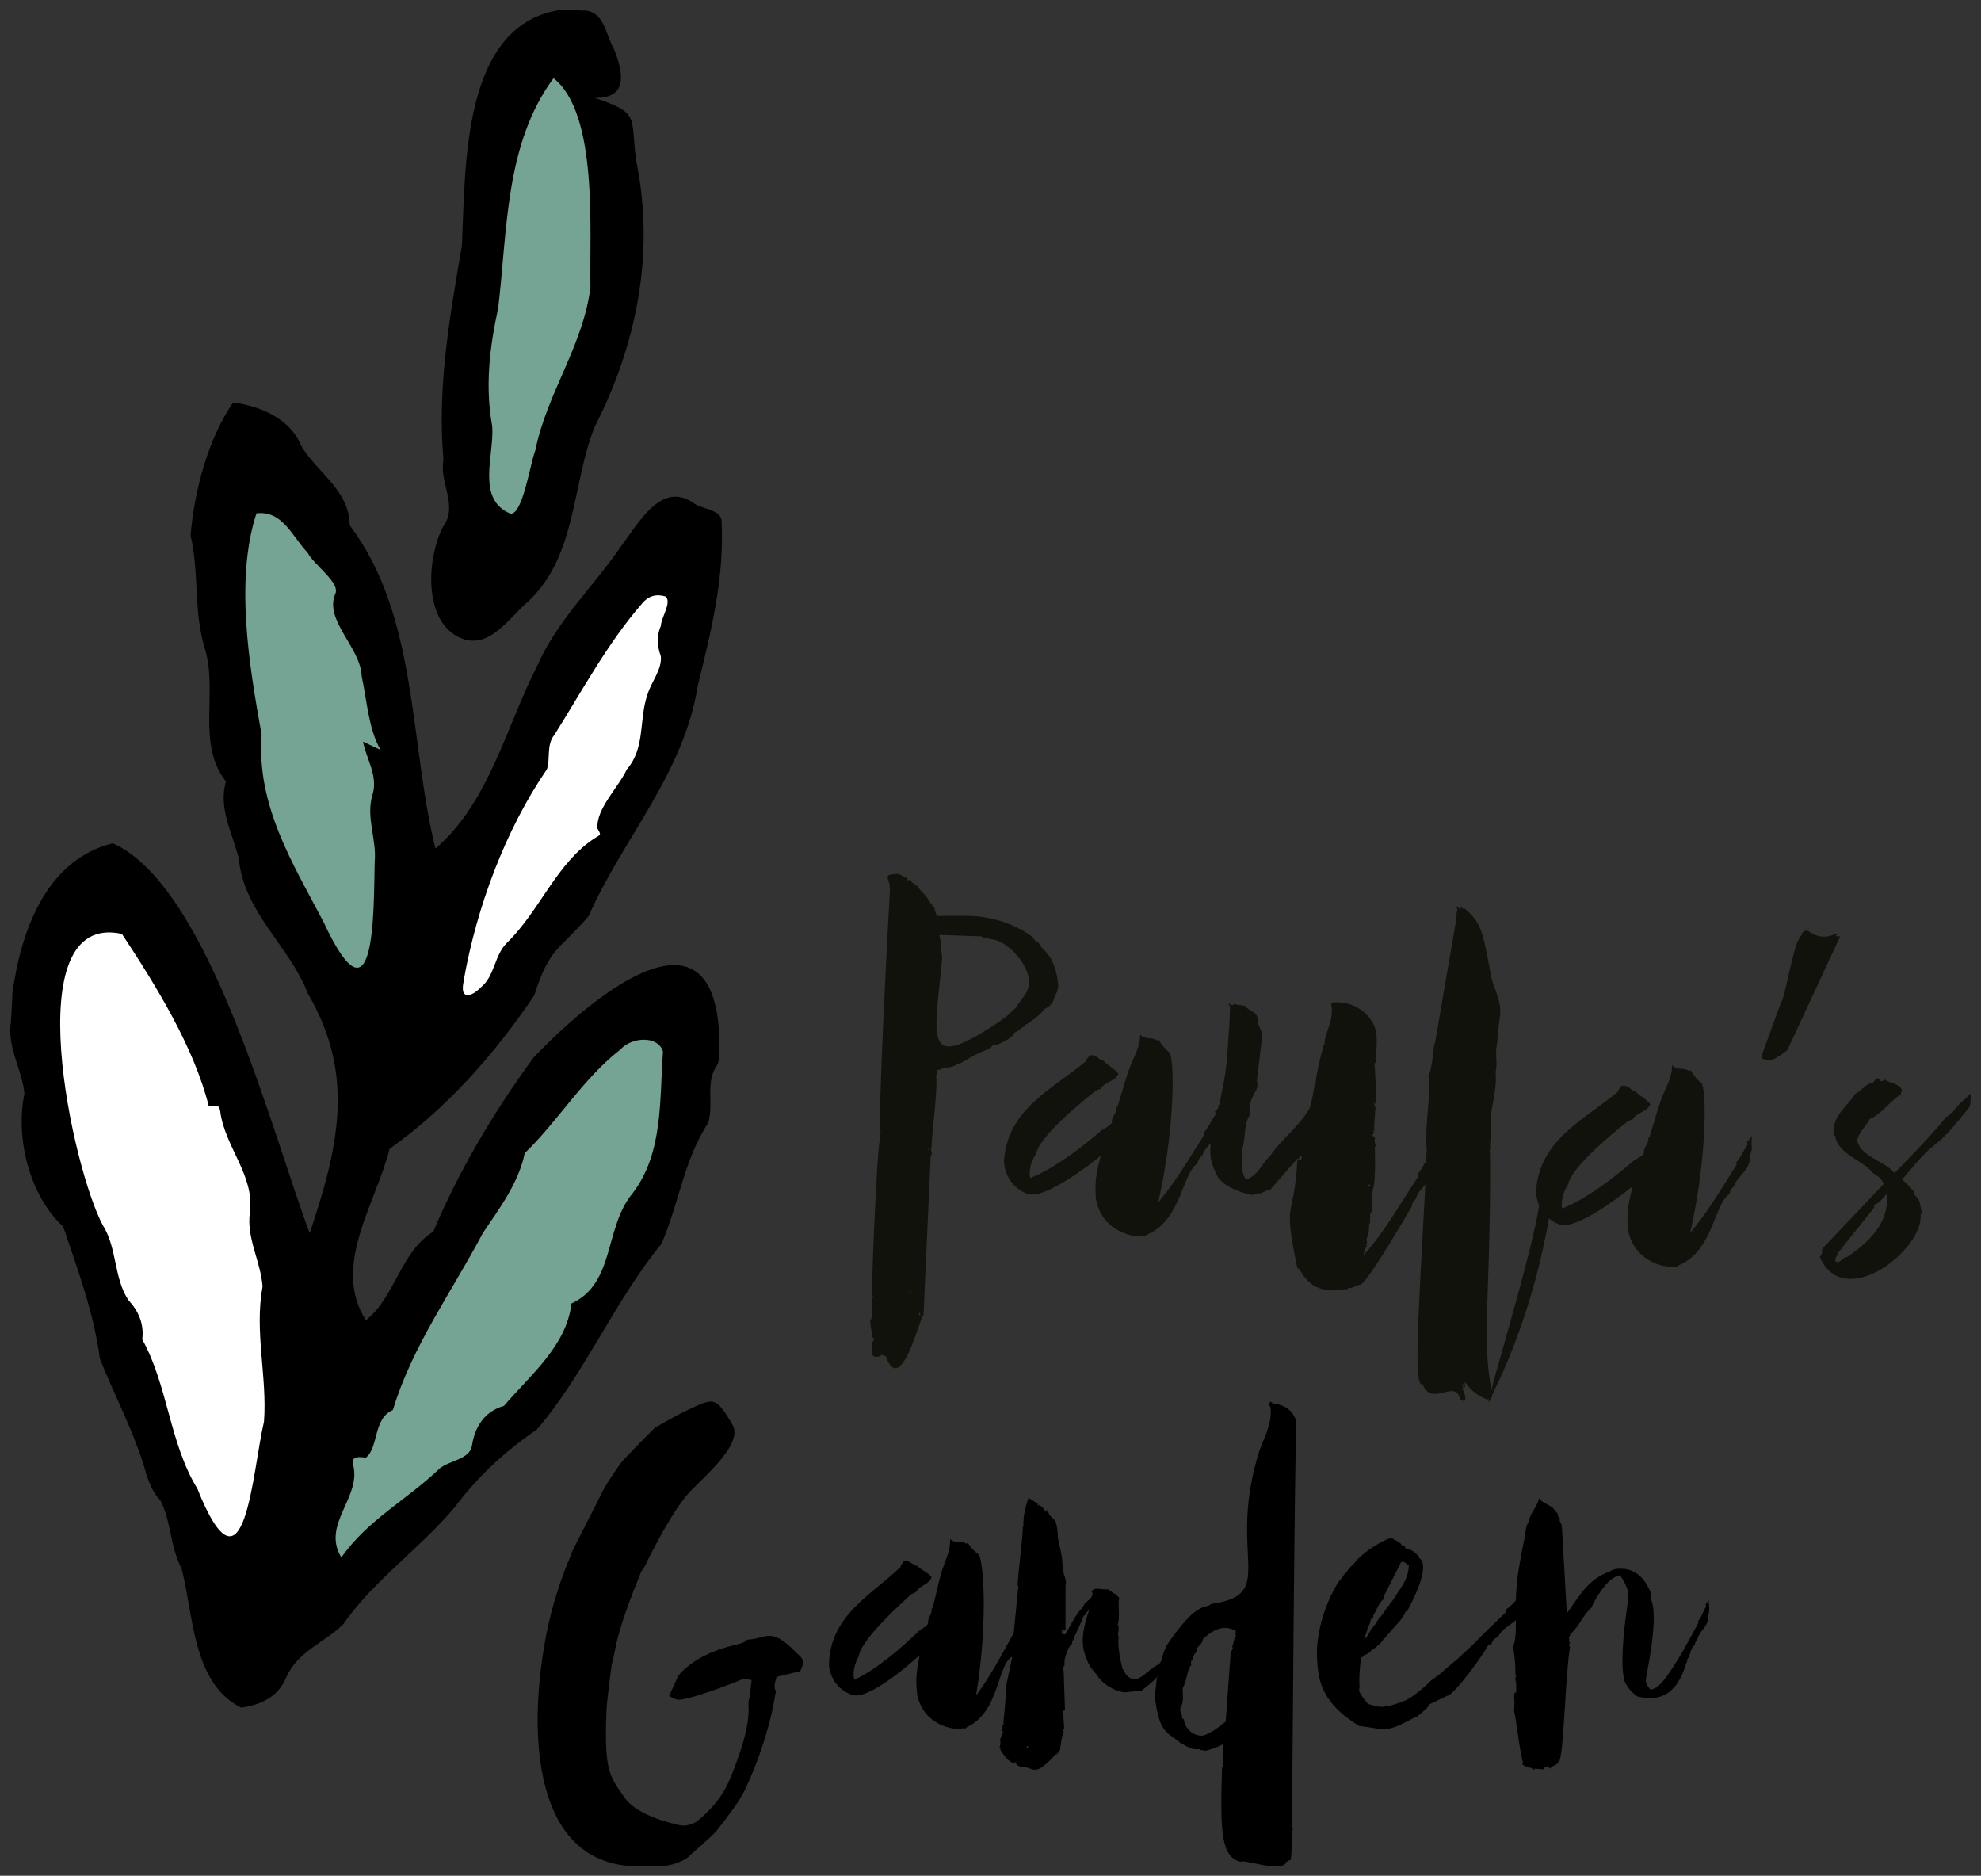
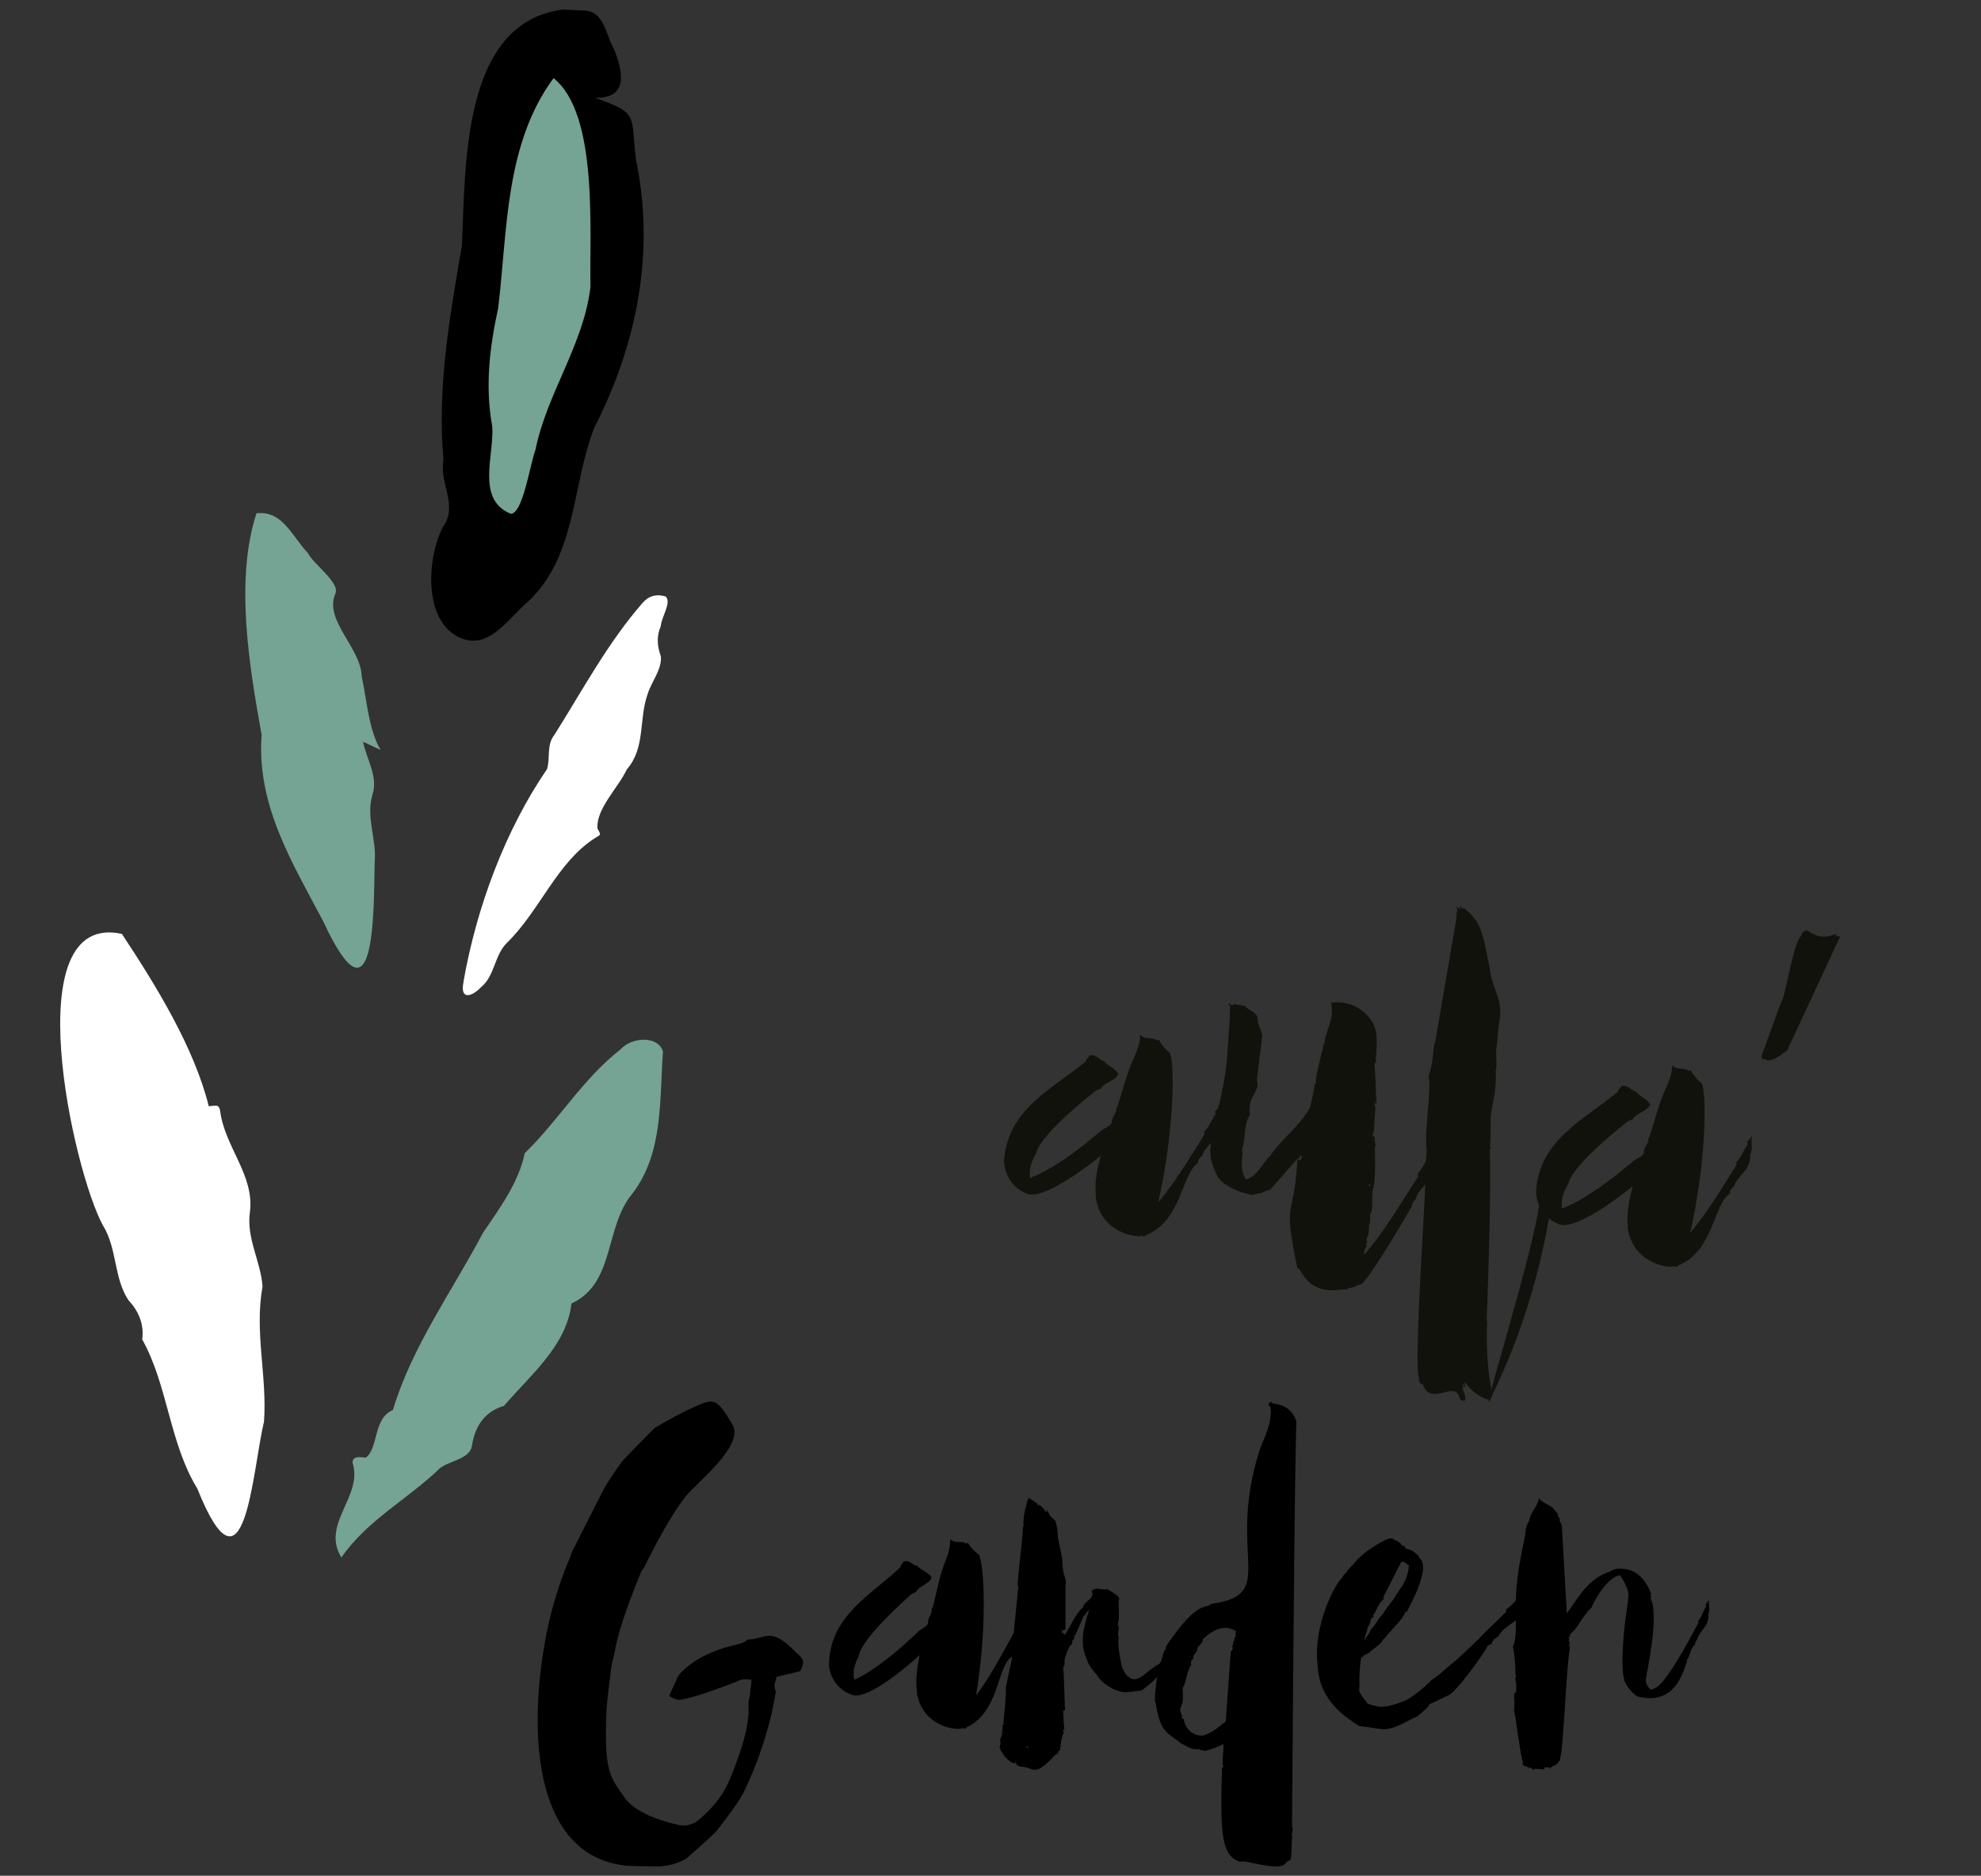
<svg xmlns="http://www.w3.org/2000/svg" id="Ebene_1" data-name="Ebene 1" viewBox="0 0 150 142">
  <rect x="0" y="0" width="150" height="142" fill="#333333" stroke="none" />
  <defs>
    <style>
      .cls-1 {
        fill: #12120d;
      }

      .cls-2 {
        fill: #fff;
      }

      .cls-3 {
        fill: #75a394;
      }
    </style>
  </defs>
  <g>
-     <path d="M.92,75.33c.62-4.7,2.5-10.23,7.62-11.49,7.34,3.26,12.09,22.09,14.91,29.52,2.2-6.57,3.46-12.02-.15-18.16-1.32-3.52-4.87-6.15-5.22-10.22-.51-1.98-1.56-3.83-.97-5.82-2.24-2.82-.61-6.72-1.58-10-.9-2.85-.43-5.77-1.1-8.63.27-3.34,1.34-7.35,3.22-10.06,2.08.27,4.33,1.22,5.16,3.29,1.2,2.02,3.66,3.36,3.67,6.01,5.19,6.88,4.49,16.35,6.49,24.47,4.08-3.49,5.36-9.27,7.74-13.9,1.51-3.41,4.25-5.96,6.32-8.99,1.34-1.77,3.07-5.02,5.55-3.22.61.4,1.84.44,2.05,1.18.25,4.36-.77,8.42-1.79,12.58-1.07,6.72-5.68,11.57-8.27,17.46-2.27,2.65-2.93,2.3-4.12,6.01-3.03,4.48-6.58,8.5-10.95,11.61-1.07,4.22-4.4,8.87-1.8,12.98,2.22-1.74,2.61-5.17,5.11-6.71,1.88-4.5,4.6-9.11,7.6-13.19,4.68-4.9,14.3-12.73,14.06-.36-.01.37-.02.76-.25,1.06-.79,1.25-.18,2.85-.59,4.24-1.84,2.79-2.24,6.2-3.54,9.16-3.58,4.38-5.84,9.88-9.44,14.07-2.38,1.62-4.47,3.55-6.2,5.86-2.63,3.14-6.15,5.54-8.47,8.89-1.38,1.36-3.39,2.01-4.28,3.95-.62,1.55-1.92,2.12-3.43,2.36-3.73-1.85-3.6-7.06-4.53-10.56-.87-1.64-.78-3.6-1.6-5.14-.52-.54-.79-1.19-1.03-1.87-.84-3.1-2.39-5.92-3.55-8.86-.45-3.46-1.69-6.78-2.78-10-2.54-2.31-3.63-6.7-2.93-10.05-.16-1.81-1.34-3.51-1.02-5.48l.11-2Z" />
+     <path d="M.92,75.33l.11-2Z" />
    <path d="M44.1.79c1.66-.02,1.72,1.76,2.4,2.95.72,1.8,1.05,3.72-1.46,3.67,3.41,1.17,2.69,1.32,3.12,4.69,1.45,6.98.08,13.94-3.14,20.23-1.73,4.34-1.33,9.68-4.98,13.16-1.63,1.38-3.14,3.99-5.52,2.63-2.47-1.46-2.16-5.98-.97-8.25,1.17-1.6-.32-3.34.03-5.07-.49-5.46.47-10.79,1.39-16.18.3-5.99-.06-16.93,7.67-17.9l1.46.08Z" />
    <path class="cls-2" d="M18.92,91.79c-.27,1.95.82,3.69.96,5.6-.63,3.45.36,6.81.11,10.23-.9,3.78-1.43,14.12-5.05,5.07-2.11-3.44-2.23-7.81-4.17-11.29.15-1.17-.28-2.15-1.05-2.98-1.11-1.67-.84-3.91-1.93-5.66-2.25-4.11-6.65-23.83,1.44-22.06,2.61,3.95,5.47,8.6,6.58,13.05.52-.04.76-.19.86.35.34,2.73,2.63,4.88,2.25,7.69Z" />
    <path class="cls-3" d="M25.85,117.91c-1.57-2.55,1.65-4.62.85-7.15-.04-.58.62-.45,1-.41.98-.75.54-2.97,2.05-3.61,1.45-4.82,4.48-8.98,6.82-13.41,1.28-1.88,2.72-3.84,3.16-6.03,2.57-2.48,4.38-5.62,7.26-7.86.81-.92,2.82-1.08,3.21.16-.27,3.64.04,7.69-2.31,10.75-2.15,2.58-1.29,6.79-4.62,8.33-.36,3.21-3.16,5.46-5.11,7.75-1.48.42-2.22,1.6-2.43,3.05-.2,1.01-1.71,1.09-2.44,1.69-2.44,2.35-5.47,3.89-7.46,6.76Z" />
    <path class="cls-3" d="M28.83,56.78c-.45-.21-.9-.42-1.34-.63.24,1.3,1.18,2.63.7,4.06-.49,1.71.35,3.35.18,5.06-.08,3.76.06,13.01-3.89,4.49-2.35-4.45-5.07-8.82-4.67-14.13-.96-5.3-2.02-11.78-.39-16.77,1.99-.23,2.69,1.75,3.88,2.99.44.89,2.48,2.26,2.09,3.1-.87,2.01,1.93,4.07,2,6.26.41,1.91.51,3.98,1.43,5.57Z" />
    <path class="cls-2" d="M35.1,74.29c.98-5.59,3.16-11.45,6.31-16.05.28-.78-.06-1.84.57-2.61,2.13-3.38,4.02-6.94,6.66-9.97.47-.55,1.06-.72,1.77-.5.46.47-.34,1.56-.37,2.22-.34.78-.28,1.52,0,2.31.09,1.01-.73,1.93-1.01,2.88-.67,1.89-.14,4.04-1.57,5.68-.66,1.41-2.33,2.97-2.22,4.47.3.54.25.44-.18.72-2.89,1.84-4.18,5.5-6.67,7.93-.96.94-.92,2.49-1.94,3.34-.76.79-1.66,1.02-1.34-.43Z" />
    <path class="cls-3" d="M41.92,5.92c3.4,2.72,2.7,11.58,2.79,15.8-.52,4.4-3.31,8.06-4.17,12.36-.4,1.01-.95,4.87-1.88,4.81-2.64-1.09-1.22-4.45-1.39-6.62-.55-3.02-.2-5.96.45-8.94.71-5.85.5-12.42,4.2-17.42Z" />
  </g>
  <g>
    <path d="M43.03,118.24c.14-.34.24-.72.43-1.06l2.02-3.98c.29-.67,1.15-1.92,1.54-2.45.19-.29,2.5-2.59,2.54-2.64.72-.43,1.49-.86,2.26-1.25,2.21-1.01,2.3-1.3,3.65,1.01.91,1.58-2.78,4.42-3.55,5.42-1.49,1.87-3.12,5.33-3.12,5.33-.1.1-.14.24-.24.34-.67,1.68-1.63,3.98-2.02,6.1-.05.34-.19.72-.24,1.06-.05.48-.38,2.83-.38,3.46-.19,4.61.29,4.94,1.39,6.53.91,1.3,3.5,1.92,3.79,1.97.43.14.82.19,1.25,0,.19-.05.38-.14.53-.29,1.97-1.63,2.35-3.02,2.83-4.22.24-.72,1.1-2.83.96-4.56,0-.19.05-.43.1-.62.05-.38.1-.82.14-1.2-.38-.1-.77-.1-1.1.1-.24.1-3.31,1.3-4.37,1.39-.14,0-.29-.05-.43-.1-.1-.05-.19-.1-.34-.19.19-.48.43-.91.62-1.39.14-.29.38-.48.58-.67.96-.86,2.11-1.34,3.31-1.68.34-.1.62-.14.91-.24.14-.05.34-.1.43-.24.05,0,.1-.05.14-.05,1.34-.05,1.68-1.01,3.55.91.05.05.1.1.14.14.53.43.58.67.24,1.34-.58.14-1.15.29-1.78.43-.1.34-.24.67-.1,1.01.05.1.05.19,0,.29-.58,3.7-2.21,7.1-2.45,7.54-.43.77-.96,1.49-1.97,2.78-.29.38-2.02,1.87-2.02,1.87-.29.34-.72.48-1.06.62-.38.14-.77.19-1.2.24-.86,0-1.73,0-2.59-.05-6.82-.72-7.44-9.55-6.19-16.75.34-2.06.96-4.22,1.78-6.24ZM44.57,140.03s-.05.05,0,.05v-.05Z" />
    <path d="M76.83,124.91c-.14.14-.29.34-.24.53-1.1.72-.91,4.08-3.31,5.28-.14.05-.19.24-.38.1-.14.19-2.78.1-3.41-2.35-.05-.1-.05-.24-.05-.34-.14-.91,0-1.87.19-2.83-.19.19-3.94,3.6-5.18,2.98-.91-.34-1.54-1.1-1.68-2.16,0-3.79,3.22-5.38,5.42-7.49,0-.19.19-.29.24-.43.53-.1.62.29,1.01.34.34.34.82.48,1.1.86-.19.58-.96.62-1.2,1.15-.14,0-.19.1-.34.14-.19.19-3.79,3.31-3.98,4.7-.29.53-.48,1.15-.34,1.78,1.68-.77,3.55-2.4,4.85-3.65.19-.19.58-.34.72-.58.05-.1,0-.24.05-.34.05-.24.29-.48.24-.77,0-.1.1-.1.1-.19.24-.91.43-1.97.72-2.83.24-.77.62-1.39.58-2.3.38.38.86.1,1.2.34.14.05.05-.1.14-.05.24.38.53.67.86.91.43,1.06.58,5.86-.24,10.66,1.15-1.54,2.06-3.31,3.02-5.04,0-.1-.05-.05-.05-.14.34-.38.48-.91.77-1.34q-.05-.1-.1-.14c.14-.14.24-.29.34-.48,0,.34,0,.62.05.96-.05.14-.05.34-.1.38.14,1.15-.86,1.54-1.01,2.35Z" />
    <path d="M77.5,115.6c-.05-.67.1-1.39.38-2.21.24.14.53.34.72.48,0,.05-.05.05-.05.1.05-.05.05,0,.05.05.05-.05.05-.1.1-.1.19.14.38.34.48.53.1,0,.05-.1.05-.14t.1.05c-.05.1-.1.05.05.1.05.29.34.48.53.67.14.43.19.82.19,1.25.1.58.29,1.2.34,1.82,0,.29.05.62.1.91.1.29.24.67.14.86v3.41c-.1-.05-.14.05-.24.1,0-.05-.05-.05-.05-.1-.05,0,0,.1-.05.14.05-.1.05,0,.1-.05.05.05-.14.1,0,.24,0,0,.05-.05-.05-.1.05-.05.1,0,.14,0,.05.05-.05.05,0,.1.05,0,.1,0,.1.05.48-.72.77-1.54,1.39-2.11.05-.43.86-.58.67-1.15,0-.05-.05.05-.05,0,.24-.43.82-.1,1.25-.19.29.24.62.34.86.67-.14.48.1,1.49-.14,2.06t.05-.05c.14.38-.1.72.05.91-.14.86.29,2.45.29,2.45.14.1.05.19.24.34h-.05c.91,1.1,1.49-.19,2.59-.72.05-.14.19-.24.34-.34.05-.14.14-.14.14-.34.1.05.14.14.24.24-.05.14-.19.19-.14.38-.05,0-.14.1-.14,0-.1,0,.05.14.1.1.05,0-.1.05-.05.1-.1-.1-.05.05-.19.05.05.05.1-.05.14,0-.05,0-.14.24-.24.14-.05,0,0,.05-.05.05,0,.05.05.05.05.05,0,.14-.1.1-.14.19-.1,0-.05-.1-.14-.14,0,.05,0,.14.1.19-.1.43-1.34,1.3-1.34,1.34l-1.3.14c-.86-.1-1.78-.72-2.11-1.34-.34-.34-.67-.82-.77-1.2-.58-1.25-.19-2.54.19-3.7-.14.1-.29.29-.34.43-.05,0-.05-.05-.05-.05-.14.38-.48,1.1-.67,1.54,0,.05-.05,0-.1,0,.1.14-.05.43-.14.43.1.29-.14.29-.19.43-.14.24-.34.77-.38,1.06,0,.14.05.43-.1.48,0,.1,0,.19.05.24-.05-.05-.05.1-.1,0,0,.1.05.05.14.1h-.05s.1,2.93.1,2.93c-.1,0-.1.1-.14,0,0,0,.05,1.3.1,1.44-.1-.05-.14.1-.05.14,0,0-.05.05,0,.05,0,.05-.05,0-.05,0,0,.05,0,.1.05.1-.19.19-.29,1.34-.29,1.34l-.05-.05s-.05.14-.14.14c0,.05.05,0,.1.05-.05.05-.14,0-.19.05,0,.05.1,0,.14.05,0,0-.05,0-.05.05-.05,0-.1-.05-.1-.05-1.78,1.92-1.54.96-2.78.96,0-.1-.1-.14-.14-.14.05.05.05,0,.1.05,0,.1-.05,0-.14,0v-.1h-.1s0-.14.05-.19c-.1,0-.1.14-.1.14-.48-.05-.91-.67-1.15-1.1.05.05.05,0,.1,0-.05,0-.1-.05-.14-.1.1-.19.1-.48.05-.67.05.05.1-.14.1-.24h.1c-.1-.05-.05-.1-.05-.29.1,0,0,0,.05.1t.05-.05c0-.1-.05-.05-.14-.05.14-.19.05-.34.1-.58,0,.1.14-.05,0-.05.05-.05.1.05.14,0l-.1-.05s.24-2.11.19-2.69l.48-2.26c-.1,0-.1-.14-.1-.1,0,0,.24-1.49.19-1.49l.38-3.84s-.05.05-.05.05c-.05-.48.43-3.94.38-4.51h.1ZM77.88,132.26s-.05-.05-.1-.1c0,.05-.05.1-.05.14.1.05.1-.05.14-.05Z" />
    <path d="M97.85,139.12c-.1.58,0,1.15-.14,1.73-.1-.1-.19.1-.24.1,0,.05-.05-.05,0-.05-.1-.05-.05.14-.14.19-.58.62-3.22-.38-3.41-.14-1.44-.43-1.54-2.11-1.39-7.15h.1c-.14-.53.05-1.2,0-1.78-.34.19-.86.43-1.44.53-.05-.1-.34,0-.38-.14-.58.1-.96-.24-1.39-.43-.96-.82-1.58-.72-1.92-3.12l-.05.05v-.29c0-.53.1-1.01.14-1.54.05-.14.1-.29,0-.43.29-.53.38-1.25.62-1.78.05-.05.05,0,.1,0l-.05-.19c2.45-3.65,3.02-2.83,3.46-3.26,5.14-.72,1.1-3.6,3.65-11.62.29-.86,1.01-2.06.82-3.31,0-.05-.14-.05-.14-.14s.14-.1.1-.24c.1,0,.19.1.24.14.96.1,1.54.58,1.78,1.39-.14,1.2-.34,30.67-.34,30.67.19.05-.14.62.05.82ZM93.58,123.47c-1.06-.62-1.97.14-2.5.62,0,.29-.29.48-.43.67.1.29-.38.48-.29.82-.14.05-.24.29-.14.43-.38.48-.34,1.25-.67,1.78,0,.34.05.67,0,1.06-.05.24-.19.43-.19.58,0,.24.19.38.14.62.05.1.14.05.14.14.14.77.77,1.25,1.44,1.2.24-.05.58-.24.82-.38.38-.24.67-.53.91-.67l.38-5.28c.1-.1.14-.24.19-.38-.05-.05-.05.14-.1,0,.14-.19.14-.77.34-.86,0-.1-.05,0-.1,0,.05-.1.05-.19.05-.34Z" />
    <path d="M115.7,120.98c-.1.19-.14.43-.24.48-.14,1.34-1.58,1.49-2.02,2.45-.24.1-.48.29-.48.53-.14.05-.24.1-.34.19-.05.29-2.54,3.74-3.02,3.74-2.64,1.3-.34,0-2.3,1.58-.91.38-1.63.96-2.59.96-.62-.05-1.15-.19-1.78-.24-1.49-.91-2.74-2.06-3.07-3.84-.05-.24-.05-.48-.1-.72v-.14c-.34-3.02,1.44-6.24,1.87-6.53.05-.05,0,0,.05-.1.05-.1.14-.19.29-.34.14-.19.29-.43.48-.53.53-.77,1.68-1.54,2.64-1.97.1-.05.34-.05.43,0,0,0,.14.24.19.1.14.1.24.19.34.24.05.1.14.19.34.24,0,.24.24.19.38.24.19.05.58.38.72.58l-.05.05.1.05c.82.82-.96,3.84-1.01,4.03-.05,0-.05-.05-.1-.05-.1.43-.77,1.1-.77,1.1,0,0-.86.96-.86,1.01h-.05s-.05.05-.05.1c-.1.1-.19.24-.29.34-.05,0-.05.05-.1.05l-.1.1c-.19.14-.48.34-.48.38.05.05-.05.1-.1.05-.1.19-.38.1-.48.38,0-.05-.05,0-.05-.05-.1.1-.24,2.02-.14,2.21-.05.05-.05,0-.05,0,.1.34-.29.19.67,1.34.48.14.91.29,1.34.19.48-.05,1.1-.29,1.58-.48,1.01-.58,1.92-1.54,1.92-1.54,0,0,.05,0,.1-.05s.14-.1.19-.14c.34-.24.91-.77,1.15-.96.29-.24.53-.43.77-.67.58-.53,1.15-1.06,1.68-1.63.58-.58,1.15-1.1,1.73-1.68.05-.1-.05-.1,0-.19.53-.34.91-.96,1.39-1.34,0-.1,0-.14-.05-.19.19-.14.38-.29.53-.48-.05.38-.14.77-.24,1.15ZM104.76,121.07c-.38.29-.48.77-.77,1.2v.19s-.1-.05-.1,0c-.19.24-.1.53-.34.72v.1c-.05.29-.24.62-.24.91.14-.29.38-.48.48-.82.24-.24.43-.53.58-.77,0-.05.05-.1.1-.14.19-.19.38-.48.53-.72.05-.1.1-.19.19-.19,0-.1.05-.1.05-.14.29-.29.43-.62.67-.96.38-.53.72-1.1.77-1.92v-.05c-.24-.05-.24-.29-.58-.24l-1.34,2.64c.05.1,0,.1,0,.19Z" />
    <path d="M129.34,122.18c.14.91-.67,1.25-.82,1.92-.1.1-.19.29-.19.43-.34.19-.34.91-.62,1.15,0,.05.05.05.05.1-.19.05-.58,3.5-3.79,2.64-.43-.29-.77-.72-.96-1.15-.34-1.15-.05-3.94.14-5.18.05-.53.19-1.1.14-1.54-.1-.43-.34-.91-.62-1.3-1.01.14-2.06,2.11-2.16,2.45-.67.58-.96,1.49-1.63,2.02.05.14-.05.14-.1.24.05.05.05.24,0,.29t.1.1c-.05.1-.1.24,0,.34-.34,1.97-.48,8.21-.82,8.64.05.1,0,0-.05,0,0,.34-.67.34-.58.58-.14-.14-.29-.14-.48-.1-.05,0,0,.1,0,.14-.29,0-.38-.05-.82-.05,0,.05.05.05.05.05.05.1-.19,0-.19-.1-.19-.05-.34,0-.38-.14-.1.1-.24-.1-.34-.14,0-.05.05-.1.05-.14-.24-.72-.58-3.79-.67-3.84,0-.38.05-.67,0-1.15v-.14s.05-.05.05-.05l-.05-.05s.05-.05.05-.1c0,.05.05.05.1.05,0-.24.05-.67-.05-.96t0-.05v-.14s.1-.14,0-.24c0-.67-.05-1.39-.19-2.11.43-.82.05-2.93.34-5.14.05-.67.53-3.07.58-3.26.05-.38.05-.77.29-1.06.1-.72.62-1.06.77-1.78.29.48.96.48,1.2.96.1.05.1.14.19.19.05.19.05.34.19.38-.1.19.1.38.14.53l.38,6.67c.91-1.25,1.63-2.64,3.26-3.17.29-.24.77-.24,1.2-.19,1.01.19,1.58.96,1.92,1.87-.1.1.1.29-.05.34.72,1.3-.34,5.9-.34,6.1-.05.34.14.58.34.82.48-.05.82-.48,1.06-.77,1.01-1.34,1.78-2.83,2.59-4.32,0-.05-.05-.05-.05-.1.29-.29.38-.77.62-1.1,0-.05-.05-.1-.05-.14.1-.1.14-.24.24-.34,0,.24.05.48.05.72-.05.14,0,.29-.1.34Z" />
  </g>
-   <path class="cls-1" d="M67.34,67.25c.13-.4-.22-.62-.1-.98.21-.04.37-.13.52-.07.27-.19.7.24,1,.31q-.05.05-.1.04t.1.11c.05-.05.06-.1.1-.05,0,.05.2.01.19.22.16-.04.19.22.4.23.19.32.53.59.76.91.14.31.38.53.57.8v.2c.09.06.08.26.17.37.97,0,1.94-.04,2.96.02,1.68.15,3.17.74,4.35,1.63.04.21.24.32.39.38.08.31.58.6.66.91q0-.05.05-.05c.09.16.14.31.19.27.32.63.58,1.46.58,2.33-.05.05-.11.2-.07.25-.22.24-.24.7-.47.99q-.05-.05-.05-.1c-.05.05,0,.05,0,.15-.1,0-.11.15-.21.04q.05.05.04.1c-.1,0-.05.05-.1,0,0,.05-.11.15-.21.09-.02.31-1.4,1.3-1.4,1.2-.05,0-.06.1-.06.15-.31.08-.43.38-.79.47-.02.41-1.6,1.13-1.69.97,0,.15-.11.15-.17.25-.83.26-1.63.77-2.31,1.14-.05,0,0,0-.05-.05-.27.24-.58.32-1.04.35v-.1s-.05.15-.05.05c-.05.05-.11.1-.16.14-.1,0-.16.09-.36.08-.06.1-.02.31-.07.4-.1.04-.1,0-.1.04-.05.05.05,0,.05,0,.23.47-.4,5.19-.31,5.4-.05-.05-.05.05-.05.05q.05.05-.01.2c.05.05.14.31-.02.41l-.54,12.07c-.19-.22-1.7,6.44-2.88,3.05-.06.1-.1.04-.1-.06-.06.15-.15,0-.25-.01.05.1-.06.1,0,.1-1.04.35-.53-.64-.72-.86.01-.25.38-.34.08-.56.05-.05-.41-1.76.02-1.28v-.05c-.27.24.35-13.98.59-13.81,0-.05-.04-.1-.1-.11.16-.09.01-.2.12-.3-.05-.05-.15,0,0-.05-.29-.32.67-17.94.7-18.35,0-.05-.05,0-.05-.05ZM66.09,99.72c-.16.09-.31.08-.06.1-.1-.06.05,0,.06-.1ZM66.13,98.09c-.1,0-.05.05-.06.1,0-.05.05-.05.06-.1ZM68.91,97.73q-.05.05-.06.1c.05.05.16-.04.11-.1q-.05.05-.05,0ZM75.92,77.14c.37-.18.65-.58.97-.81.4-.69,1.04-1.17,1.03-1.98-.01-.66-.38-1.35-.76-1.83-.43-.54-1.01-1.08-1.66-1.32-.4-.12-.96-.16-1.26-.33-.1.04-3.01-.12-3.11-.08.08.41.2.88.14,1.13,0,.1.08.41.07.62-.56,6.2-1.52,8.7,4.27,4.84.1-.04.16-.14.32-.24ZM70.29,87.04c.05,0,.05-.05.1,0,0-.05.05-.05,0-.05-.06.1-.1-.06-.15,0l.05.05ZM69.57,99.56h.1c.02-.3-.09-.15-.1,0Z" />
  <path class="cls-1" d="M91,87.51c-.16.14-.33.34-.29.55-1.21.7-1.22,4.27-3.83,5.4-.16.04-.22.24-.41.08-.16.19-2.96-.07-3.47-2.7-.04-.11-.04-.26-.03-.36-.1-.98.11-1.99.38-2.99-.21.19-4.39,3.58-5.68,2.84-.95-.41-1.56-1.26-1.65-2.39.23-4.02,3.74-5.51,6.21-7.61.01-.2.22-.29.28-.44.57-.07.64.34,1.05.42.34.38.84.56,1.12.98-.24.6-1.06.6-1.34,1.15-.15,0-.21.09-.37.13-.22.19-4.22,3.28-4.51,4.75-.34.54-.58,1.19-.46,1.86,1.83-.71,3.91-2.33,5.36-3.57.22-.19.63-.32.8-.57.06-.1.01-.25.07-.35.07-.25.33-.49.3-.8,0-.1.11-.1.11-.2.31-.95.58-2.06.94-2.96.3-.8.75-1.44.75-2.41.38.43.91.16,1.25.43.15.06.06-.1.16-.04.23.42.52.74.86,1.02.39,1.15.25,6.25-.9,11.29,1.32-1.56,2.39-3.39,3.51-5.16,0-.1-.05-.05-.04-.16.38-.39.57-.94.9-1.38q-.04-.1-.09-.16c.16-.14.27-.29.39-.49-.02.36-.04.66,0,1.02-.06.15-.07.35-.13.4.08,1.23-1.01,1.58-1.21,2.43Z" />
  <path class="cls-1" d="M106.87,91.38s-3.01,5.24-3.81,5.86c-.41.03-.58.32-.93.25-.05,0-.05.05-.06.1-.72,0-2.49.62-3.6-1.38-.04-.11-.14-.16-.24-.22-1.12-5.43-.27-3.39.01-8.22.25.17.36-.08.32-.29-.16.04-.16.09-.22.29-.05,0-.05-.05-.05-.11-.05.05-2.13,2.43-2.13,2.43-.36-.02-.58.32-.93.25-.06.1-.26.04-.37.13-1.06-.21-2.01-.58-2.63-1.33-.18-.37-.37-.74-.49-1.2-.26-.83.04-2.5.36-3.55,0-.1.12-.25.13-.4.06-.1.01-.25.02-.31.06-.1.1-.04.1-.04-.04-.16.14-.71.16-.96.2-.86.37-1.97.43-2.99.07-1.22.19-2.39.2-3.51,0-.1-.15-.06-.09-.21.1,0,.1.11.25.12.1,0,.11-.1.21-.09.2.11.51.08.76.15.24.32.64.39.88.71.09.16.08.36.12.62.08.36.32.58.3.99,0,.05-.38,3.14-.4,3.35.31.78-.78,1.18-.51,2.58-.5.64-.31,1.77-.61,2.62,0,.1.04.16.04.26-.09.66-.13,1.42.24,2.01.93-.25,1.19-1.21,1.84-1.78.89-1.33,2.22-2.22,3.02-3.66.14-.61.26-1.01.36-1.82.1.11.05,0,.1,0-.14-.16.45-2.48.51-2.63.06-.2-.09-.26.12-.25-.05,0-.1,0-.1-.11.05,0,.05.05.1.06,0-.97.83-1.94.49-3.19,1.44-.22,2.67.56,3.23,1.62.45,1,.14,2,.19,2.87-.11.1-.05.05-.16.19h.05c.04.16.14,2.82.14,2.97h-.15c.06-.11.16-.05.06-.16-.05,0,0,.15-.11.15.15.11-.01.2.09.26,0-.05.05-.05.06-.2,0,.05-.16,1.88-.11,1.99,0,.05-.05,0-.1,0-.06.1.1,0,.09.16-.15-.06,0,.15-.16.19.2.11.15.11.24.22-.16.19.17.62-.04.66.04.11.07,2.35-.07,2.96-.25.75.05,1.74-.28,2.13.04.21-.02.41.01.66-.15,0-.03.46-.15.91,0,.1-.11.2-.12.3s.04.21.04.26-.16.19-.01.25c-.17.25-.23.4-.24.7,1.58-1.75,2.78-3.93,4.12-5.94,0-.1-.05-.1-.04-.21.38-.39.57-.99.95-1.43-.05-.11-.09-.16-.09-.16.11-.15.27-.34.39-.49-.02.31-.04.66,0,1.02-.06.2-.07.4-.13.45.13,1.23-1.06,1.63-1.27,2.53-.16.14-.33.39-.29.6ZM103.65,89.77s.1.06.11-.1c-.1.04-.05.05-.15,0,0,.05,0,.1.04.1Z" />
  <path class="cls-1" d="M113.59,76.8s.1.11,0,.05c-.09.66-.18,1.32-.21,1.93-.01.25-.08.51-.09.71-.03.51.09,1.18-.04,1.63.09,1.13-.17,2.14-.33,3.05-.1.81,0,1.69-.1,2.65.05,0,.05-.05.05-.05,0,.05.04.21-.06.2.12,4.2-.24,13.01-.24,13.01,0,0,.05.05.04.1-.08,1.48,0,3.58.32,5.08-.05,0-.05.05-.05.05,0,.05,0,0,.05.05-.05.05.1.11-.06.1.1.11.08.31.13.42-.1,0-.1.04-.16.04.15,0-.06.15-.1.05-.1,0,0,0,0,.1-.05,0-1.01-.21-1.81-1.33-.05.05-.01.25.03.41-.15-.11-.09-.21-.24-.27,0,.1.09.16.08.31h-.1c.19.26.54,1.3-.15.85-.31-1.65-2.18.69-2.84-1.19-.05.05-.1.04-.16.04,0-.1-.04-.21-.14-.21,0-.05.06-.1.11-.1-.05,0-.25-.12-.05-.1-.53-.59.66-16,.47-16.22q.05,0,.05.05c-.04-.26.04-.71,0-.87,0-.05.1-.05.11-.1s-.05.05-.05.05c-.1,0,.06-.1-.05-.1h.05s0-.1-.05-.1q0-.05.05-.05c0-.05-.05-.05-.1-.11,0-.05.1,0,.1-.04,0-.1-.05.05-.05-.05s.06-.15-.04-.16c-.05,0,.06-.1.05-.05-.16-.78.43-4.78.14-5.1.3-.75.35-1.67.45-2.53h.05s1.54-8.95,1.54-8.95c.07-.3.09-.66.11-1.01.11-.1.06-.2-.03-.36.1-.04.25.12.3.17.1-.04-.04-.16-.04-.26.15.06.19.27.35.17,1.32,1.1,1.38,1.77,1.97,4.81.18,1.29.81,1.89.74,3.21ZM113,105.58c-1.43,3.54,2.86-9.85,3.53-14.25.02-.36.94-.41.92-.05-.8,5.01-2.25,9.83-4.45,14.3Z" />
  <path class="cls-1" d="M131.28,89.82c-.16.14-.33.34-.29.55-1.21.7-1.22,4.27-3.83,5.4-.16.04-.22.24-.41.08-.16.19-2.96-.07-3.47-2.7-.04-.11-.04-.26-.03-.36-.1-.98.11-1.99.38-2.99-.22.19-4.39,3.58-5.68,2.84-.95-.41-1.56-1.26-1.65-2.39.23-4.02,3.74-5.51,6.21-7.61.01-.2.22-.29.28-.44.57-.07.64.34,1.05.42.34.38.84.56,1.12.98-.24.6-1.06.6-1.34,1.15-.15,0-.21.09-.36.13-.22.19-4.22,3.28-4.51,4.75-.34.54-.58,1.19-.47,1.86,1.83-.71,3.91-2.33,5.36-3.57.22-.19.63-.32.8-.57.06-.1.01-.25.07-.35.07-.25.33-.49.3-.8,0-.1.11-.1.11-.2.31-.95.58-2.06.94-2.96.3-.8.75-1.44.75-2.41.38.43.91.16,1.25.43.15.06.06-.1.16-.04.23.42.52.74.86,1.02.39,1.15.25,6.25-.9,11.29,1.32-1.56,2.39-3.39,3.51-5.16,0-.1-.05-.05-.04-.16.38-.39.56-.94.9-1.38q-.04-.1-.09-.16c.16-.14.27-.29.39-.49-.02.36-.04.66,0,1.02-.06.15-.07.35-.13.4.08,1.23-1.01,1.58-1.21,2.43Z" />
-   <path class="cls-1" d="M137.95,94.57l4.68-4.94c-.13-.42-.52-.64-.87-.87-.56-.85-2.63-1.38-2.8-2.77-.04-.11-.16.04-.15-.11h.1c-.33-1.34,1.1-2.23,1.56-3.07.52-.23.71-.73,1.33-.84.16-.09.17-.3.38-.34.1,0,.09.16.24.22.16-.04.31-.03.31-.14.34.33,1.06.27,1.28.79,0,.15-.11.15-.07.35-.85.51-1.36,1.4-2.35,1.86-.34.59-.83,1.03-.96,1.58.13,1.23,2.1,1.6,2.82,2.51.65-.63,3.42-3.53,3.92-4.27.26-.04.27-.29.48-.33.39-.59.98-1.02,1.41-1.45-.02.36-.04.71-.11,1.02-3.2,4.06-1.88,1.58-5.12,5.53.34.28.68.65.92.92-.07.25.18.37.28.53.19.27.17.67.3,1.04-.05.05-.06.15-.11.2.26,2.52-5.79,7.43-7.64,3.14.16-.09.22-.29.19-.55ZM142.89,90.36c-.32.29-.45.64-.97.86-.05.05.04.11-.01.2l-2.81,3.52c.05,0,.05.05.04.1-.11.05-.17.25-.18.4.24.27.46-.08.62-.17.11-.1.21-.09.31-.13.58-.38,1.17-.85,1.72-1.43.82-.87,1.33-1.86,1.31-3.3,0-.05-.05-.05-.05-.05Z" />
  <path class="cls-1" d="M134.82,79.89c-.14.07-.36.19-.42.26-.1.02-.19.07-.27.1-.06-.02-.09,0-.15.02-.12.02-.23-.03-.33-.06t-.05-.04c-.05.02-.12.02-.2-.01,0-.04.04-.13-.04-.16.02-.03,1.51-4.21,1.55-4.21t0,.02c.19-.21.87-3.97,1.25-4.63t.02,0c0-.14.29-.43.28-.46-.02,0-.03.03-.05,0,.02,0,.03,0,.03,0h-.04s0-.03.04-.04c-.02,0-.04-.01-.01-.07.05,0,.01.07.06.02.11-.18.25-.19.39-.17,1.34.96,2.08.05,2.22.32-.31.13.09.09.24.11l-4.02,8.64c-.16.1-.33.22-.5.35Z" />
</svg>